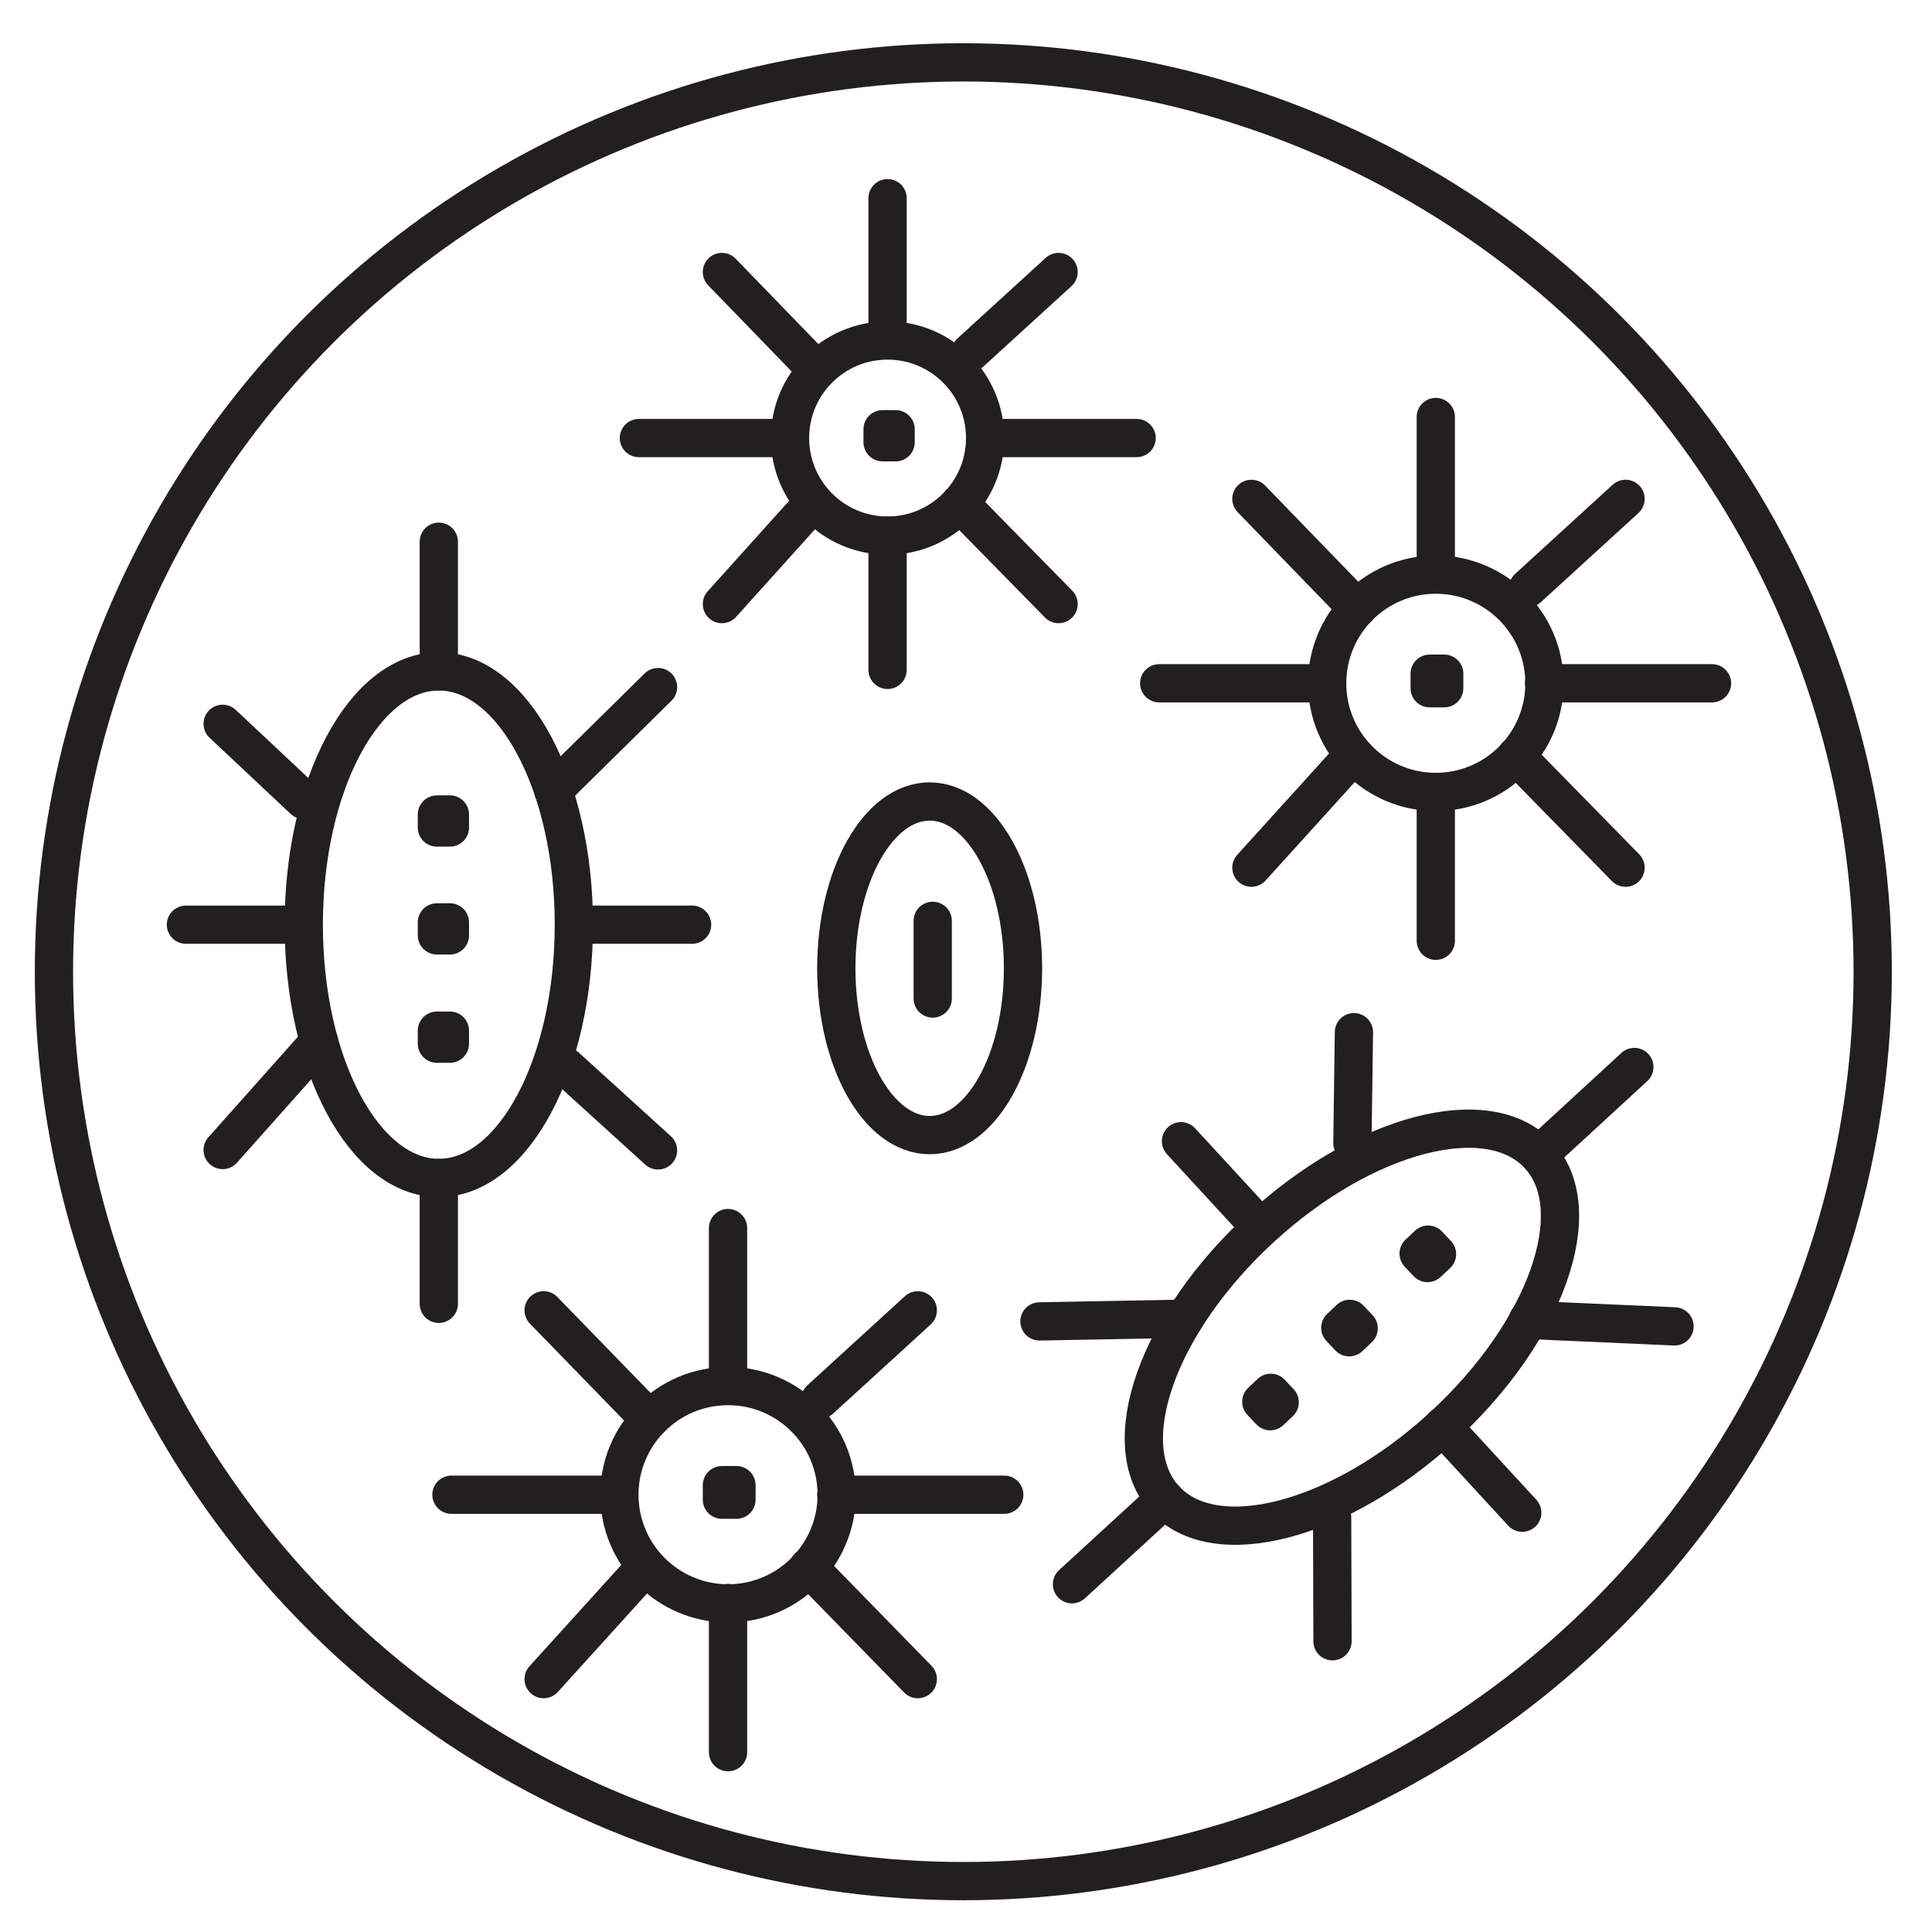
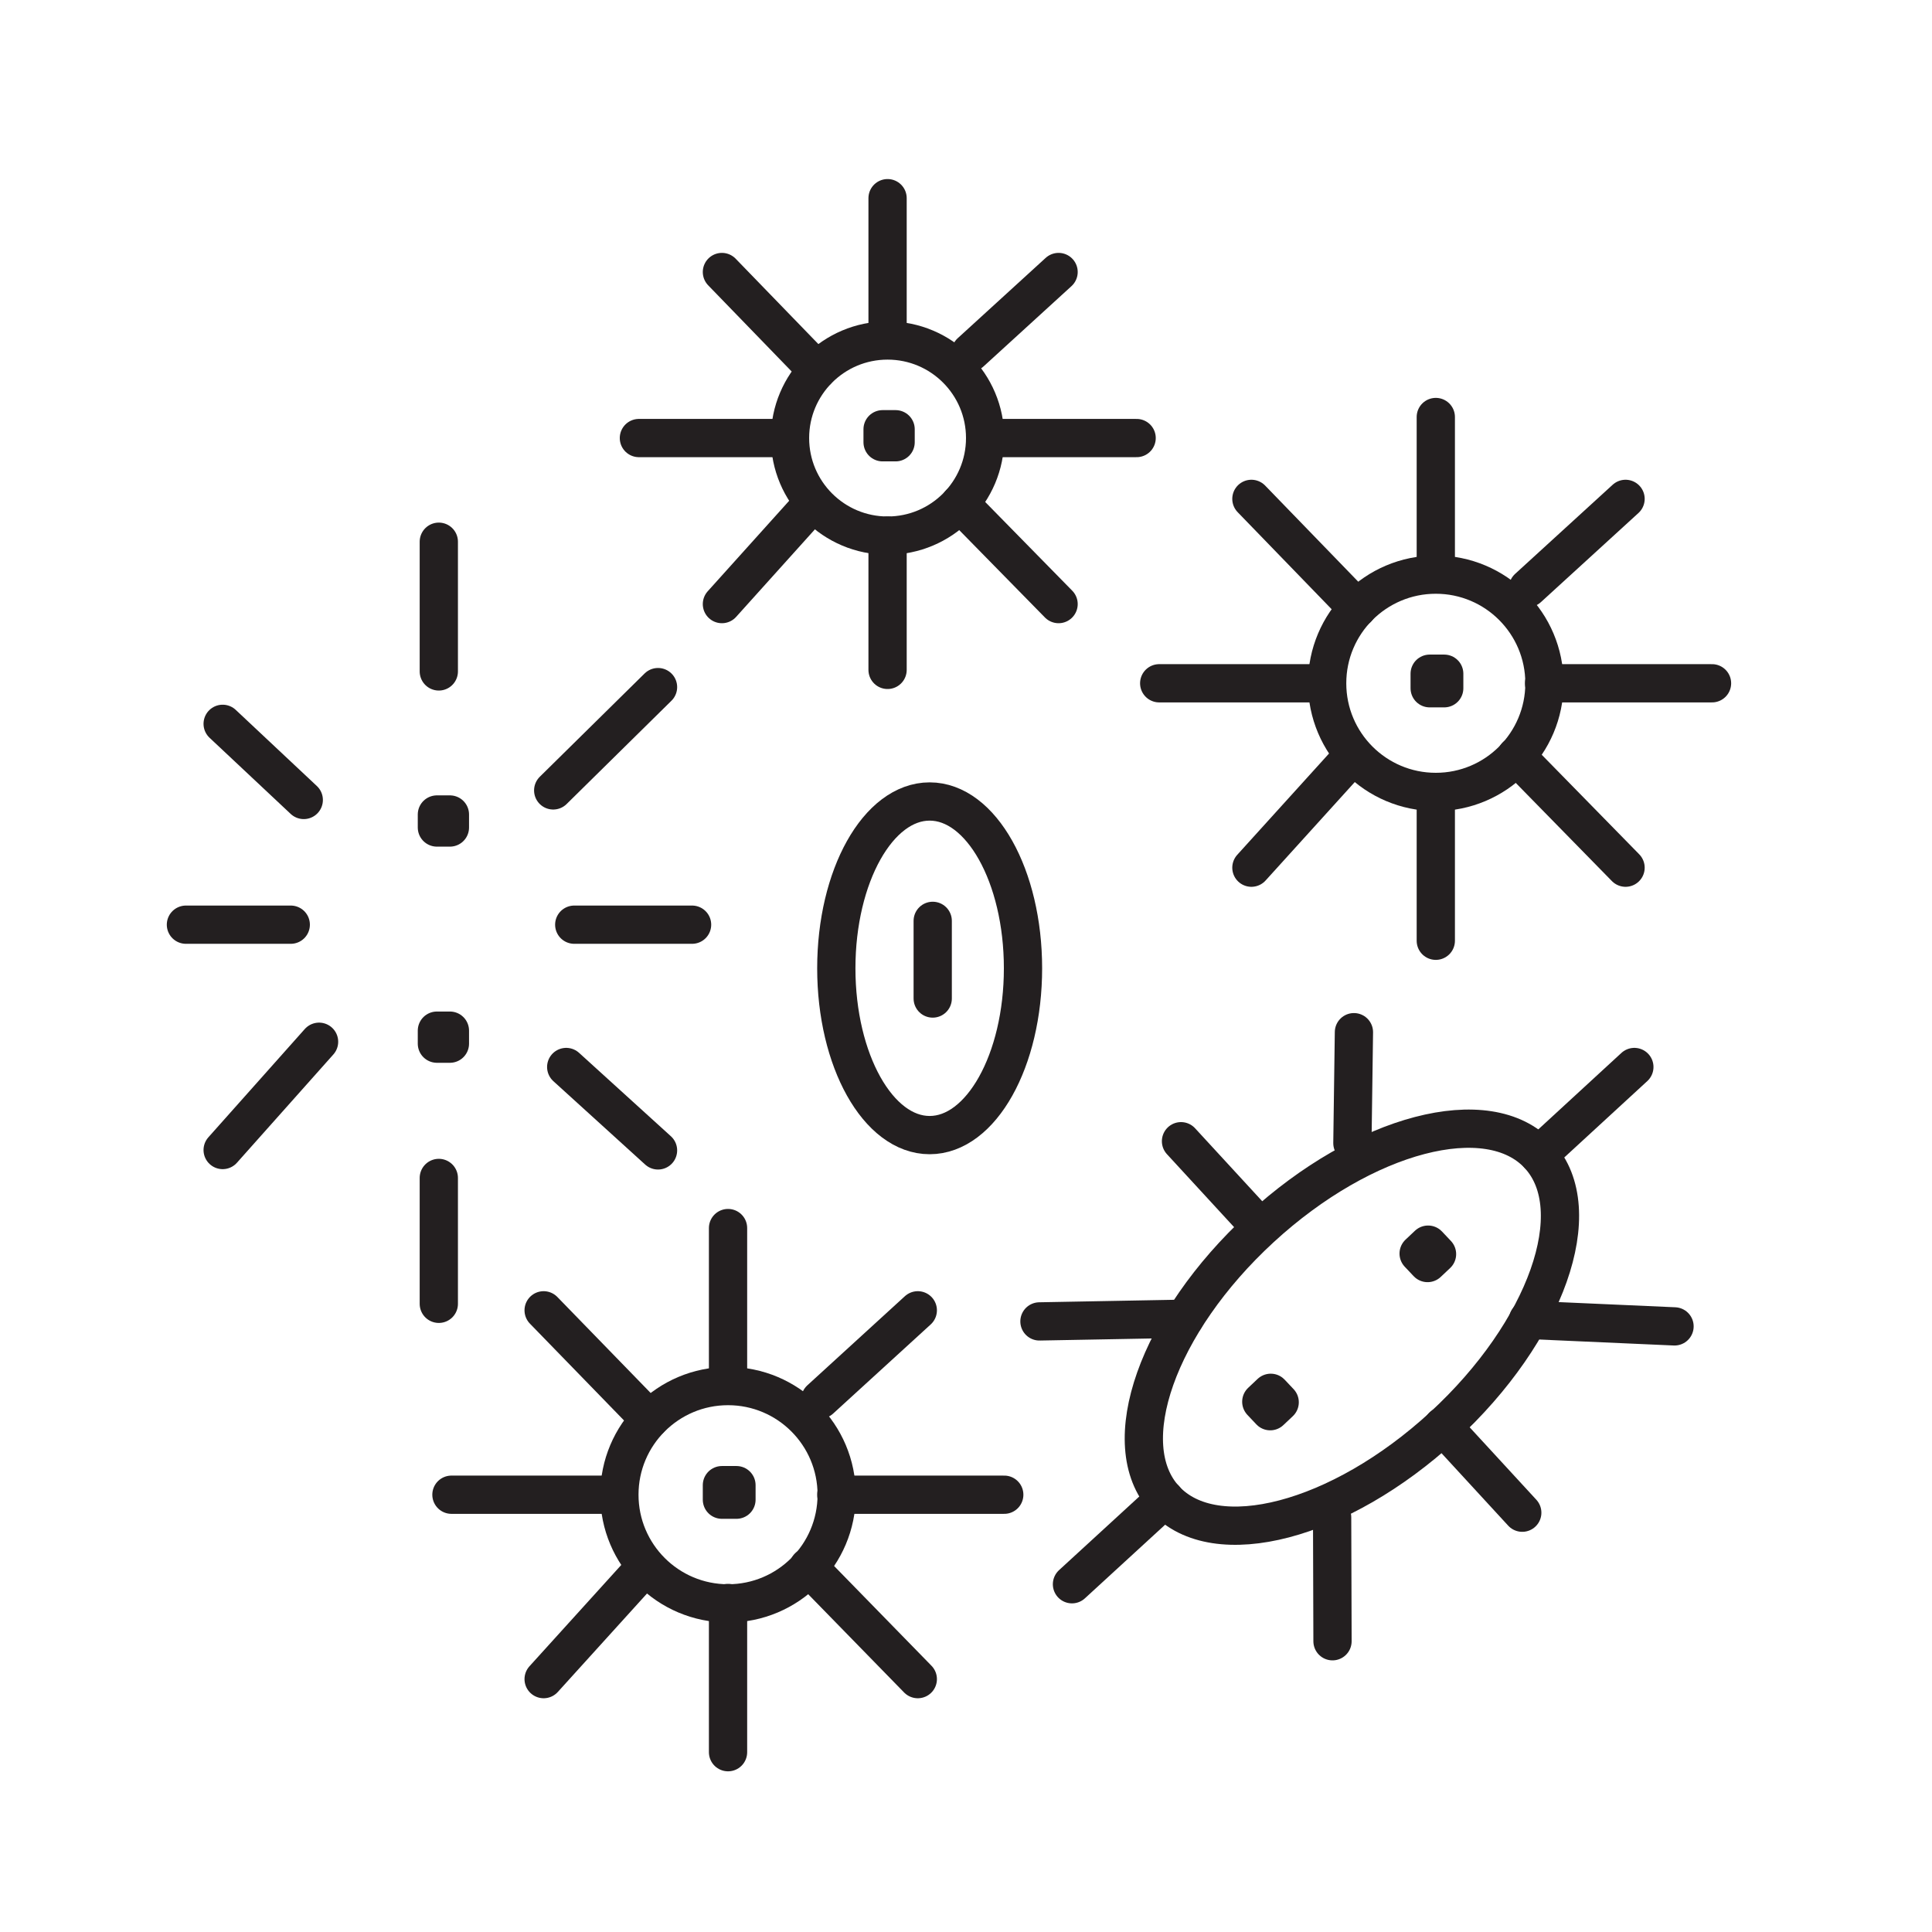
<svg xmlns="http://www.w3.org/2000/svg" viewBox="0 0 50.5 50.5">
  <defs>
    <style>.a{fill:none;stroke:#231f20;stroke-linecap:round;stroke-linejoin:round;}</style>
  </defs>
  <title>pq</title>
-   <circle class="a" cx="25.18" cy="25.4" r="23.77" />
-   <ellipse class="a" cx="11.47" cy="24.17" rx="3.53" ry="6.62" />
  <line class="a" x1="11.47" y1="17.55" x2="11.47" y2="14.16" />
  <line class="a" x1="11.47" y1="30.79" x2="11.47" y2="34.08" />
  <line class="a" x1="7.94" y1="20.91" x2="5.82" y2="18.92" />
  <line class="a" x1="7.6" y1="24.17" x2="4.86" y2="24.17" />
  <line class="a" x1="8.34" y1="27.23" x2="5.82" y2="30.06" />
  <line class="a" x1="14.46" y1="20.66" x2="17.2" y2="17.96" />
  <line class="a" x1="15.01" y1="24.17" x2="18.09" y2="24.17" />
  <line class="a" x1="14.8" y1="27.89" x2="17.2" y2="30.07" />
  <ellipse class="a" cx="35.33" cy="34.69" rx="6.64" ry="3.52" transform="translate(-14.15 33.07) rotate(-42.6)" />
  <line class="a" x1="40.22" y1="30.19" x2="42.72" y2="27.89" />
  <line class="a" x1="30.45" y1="39.18" x2="28.02" y2="41.41" />
  <line class="a" x1="35.35" y1="29.88" x2="35.39" y2="26.98" />
  <line class="a" x1="32.72" y1="31.84" x2="30.87" y2="29.83" />
  <line class="a" x1="30.96" y1="34.47" x2="27.17" y2="34.54" />
  <line class="a" x1="39.94" y1="34.5" x2="43.77" y2="34.67" />
  <line class="a" x1="37.71" y1="37.28" x2="39.79" y2="39.54" />
  <line class="a" x1="34.82" y1="39.66" x2="34.83" y2="42.9" />
  <circle class="a" cx="37.53" cy="17.86" r="2.84" />
  <line class="a" x1="39.94" y1="15.37" x2="42.49" y2="13.04" />
  <line class="a" x1="37.53" y1="14.65" x2="37.53" y2="10.9" />
  <line class="a" x1="35.48" y1="15.9" x2="32.71" y2="13.04" />
  <line class="a" x1="34.31" y1="17.86" x2="30.3" y2="17.86" />
  <line class="a" x1="35.12" y1="20.02" x2="32.71" y2="22.68" />
  <line class="a" x1="37.53" y1="20.7" x2="37.53" y2="24.59" />
  <line class="a" x1="39.63" y1="19.76" x2="42.49" y2="22.68" />
  <line class="a" x1="40.36" y1="17.86" x2="44.75" y2="17.86" />
  <rect class="a" x="37.37" y="17.61" width="0.38" height="0.38" />
  <circle class="a" cx="23.2" cy="11.45" r="2.55" />
  <line class="a" x1="25.37" y1="9.21" x2="27.67" y2="7.11" />
  <line class="a" x1="23.2" y1="8.56" x2="23.2" y2="5.18" />
  <line class="a" x1="21.36" y1="9.68" x2="18.87" y2="7.11" />
  <line class="a" x1="20.31" y1="11.45" x2="16.7" y2="11.45" />
  <line class="a" x1="21.03" y1="13.39" x2="18.87" y2="15.79" />
  <line class="a" x1="23.2" y1="14" x2="23.2" y2="17.51" />
  <line class="a" x1="25.09" y1="13.16" x2="27.67" y2="15.79" />
  <line class="a" x1="25.76" y1="11.45" x2="29.71" y2="11.45" />
  <rect class="a" x="23.07" y="11.22" width="0.34" height="0.34" />
  <rect class="a" x="11.42" y="21.29" width="0.34" height="0.34" />
-   <rect class="a" x="11.42" y="24.11" width="0.34" height="0.34" />
  <rect class="a" x="11.42" y="26.94" width="0.34" height="0.34" />
  <rect class="a" x="37.15" y="32.6" width="0.34" height="0.34" transform="translate(35.55 -16.86) rotate(46.67)" />
-   <rect class="a" x="35.1" y="34.54" width="0.34" height="0.34" transform="translate(36.32 -14.76) rotate(46.67)" />
  <rect class="a" x="33.04" y="36.48" width="0.34" height="0.34" transform="translate(37.08 -12.66) rotate(46.67)" />
  <circle class="a" cx="19.03" cy="39.07" r="2.84" />
  <line class="a" x1="21.44" y1="36.58" x2="23.99" y2="34.25" />
  <line class="a" x1="19.03" y1="35.85" x2="19.03" y2="32.1" />
  <line class="a" x1="16.98" y1="37.1" x2="14.21" y2="34.25" />
  <line class="a" x1="15.81" y1="39.07" x2="11.8" y2="39.07" />
  <line class="a" x1="16.62" y1="41.23" x2="14.21" y2="43.89" />
  <line class="a" x1="19.03" y1="41.9" x2="19.03" y2="45.8" />
  <line class="a" x1="21.13" y1="40.96" x2="23.99" y2="43.89" />
  <line class="a" x1="21.86" y1="39.07" x2="26.25" y2="39.07" />
  <rect class="a" x="18.87" y="38.82" width="0.38" height="0.38" />
  <ellipse class="a" cx="24.3" cy="25.31" rx="2.44" ry="4.36" />
  <line class="a" x1="24.38" y1="24.07" x2="24.38" y2="26.1" />
</svg>